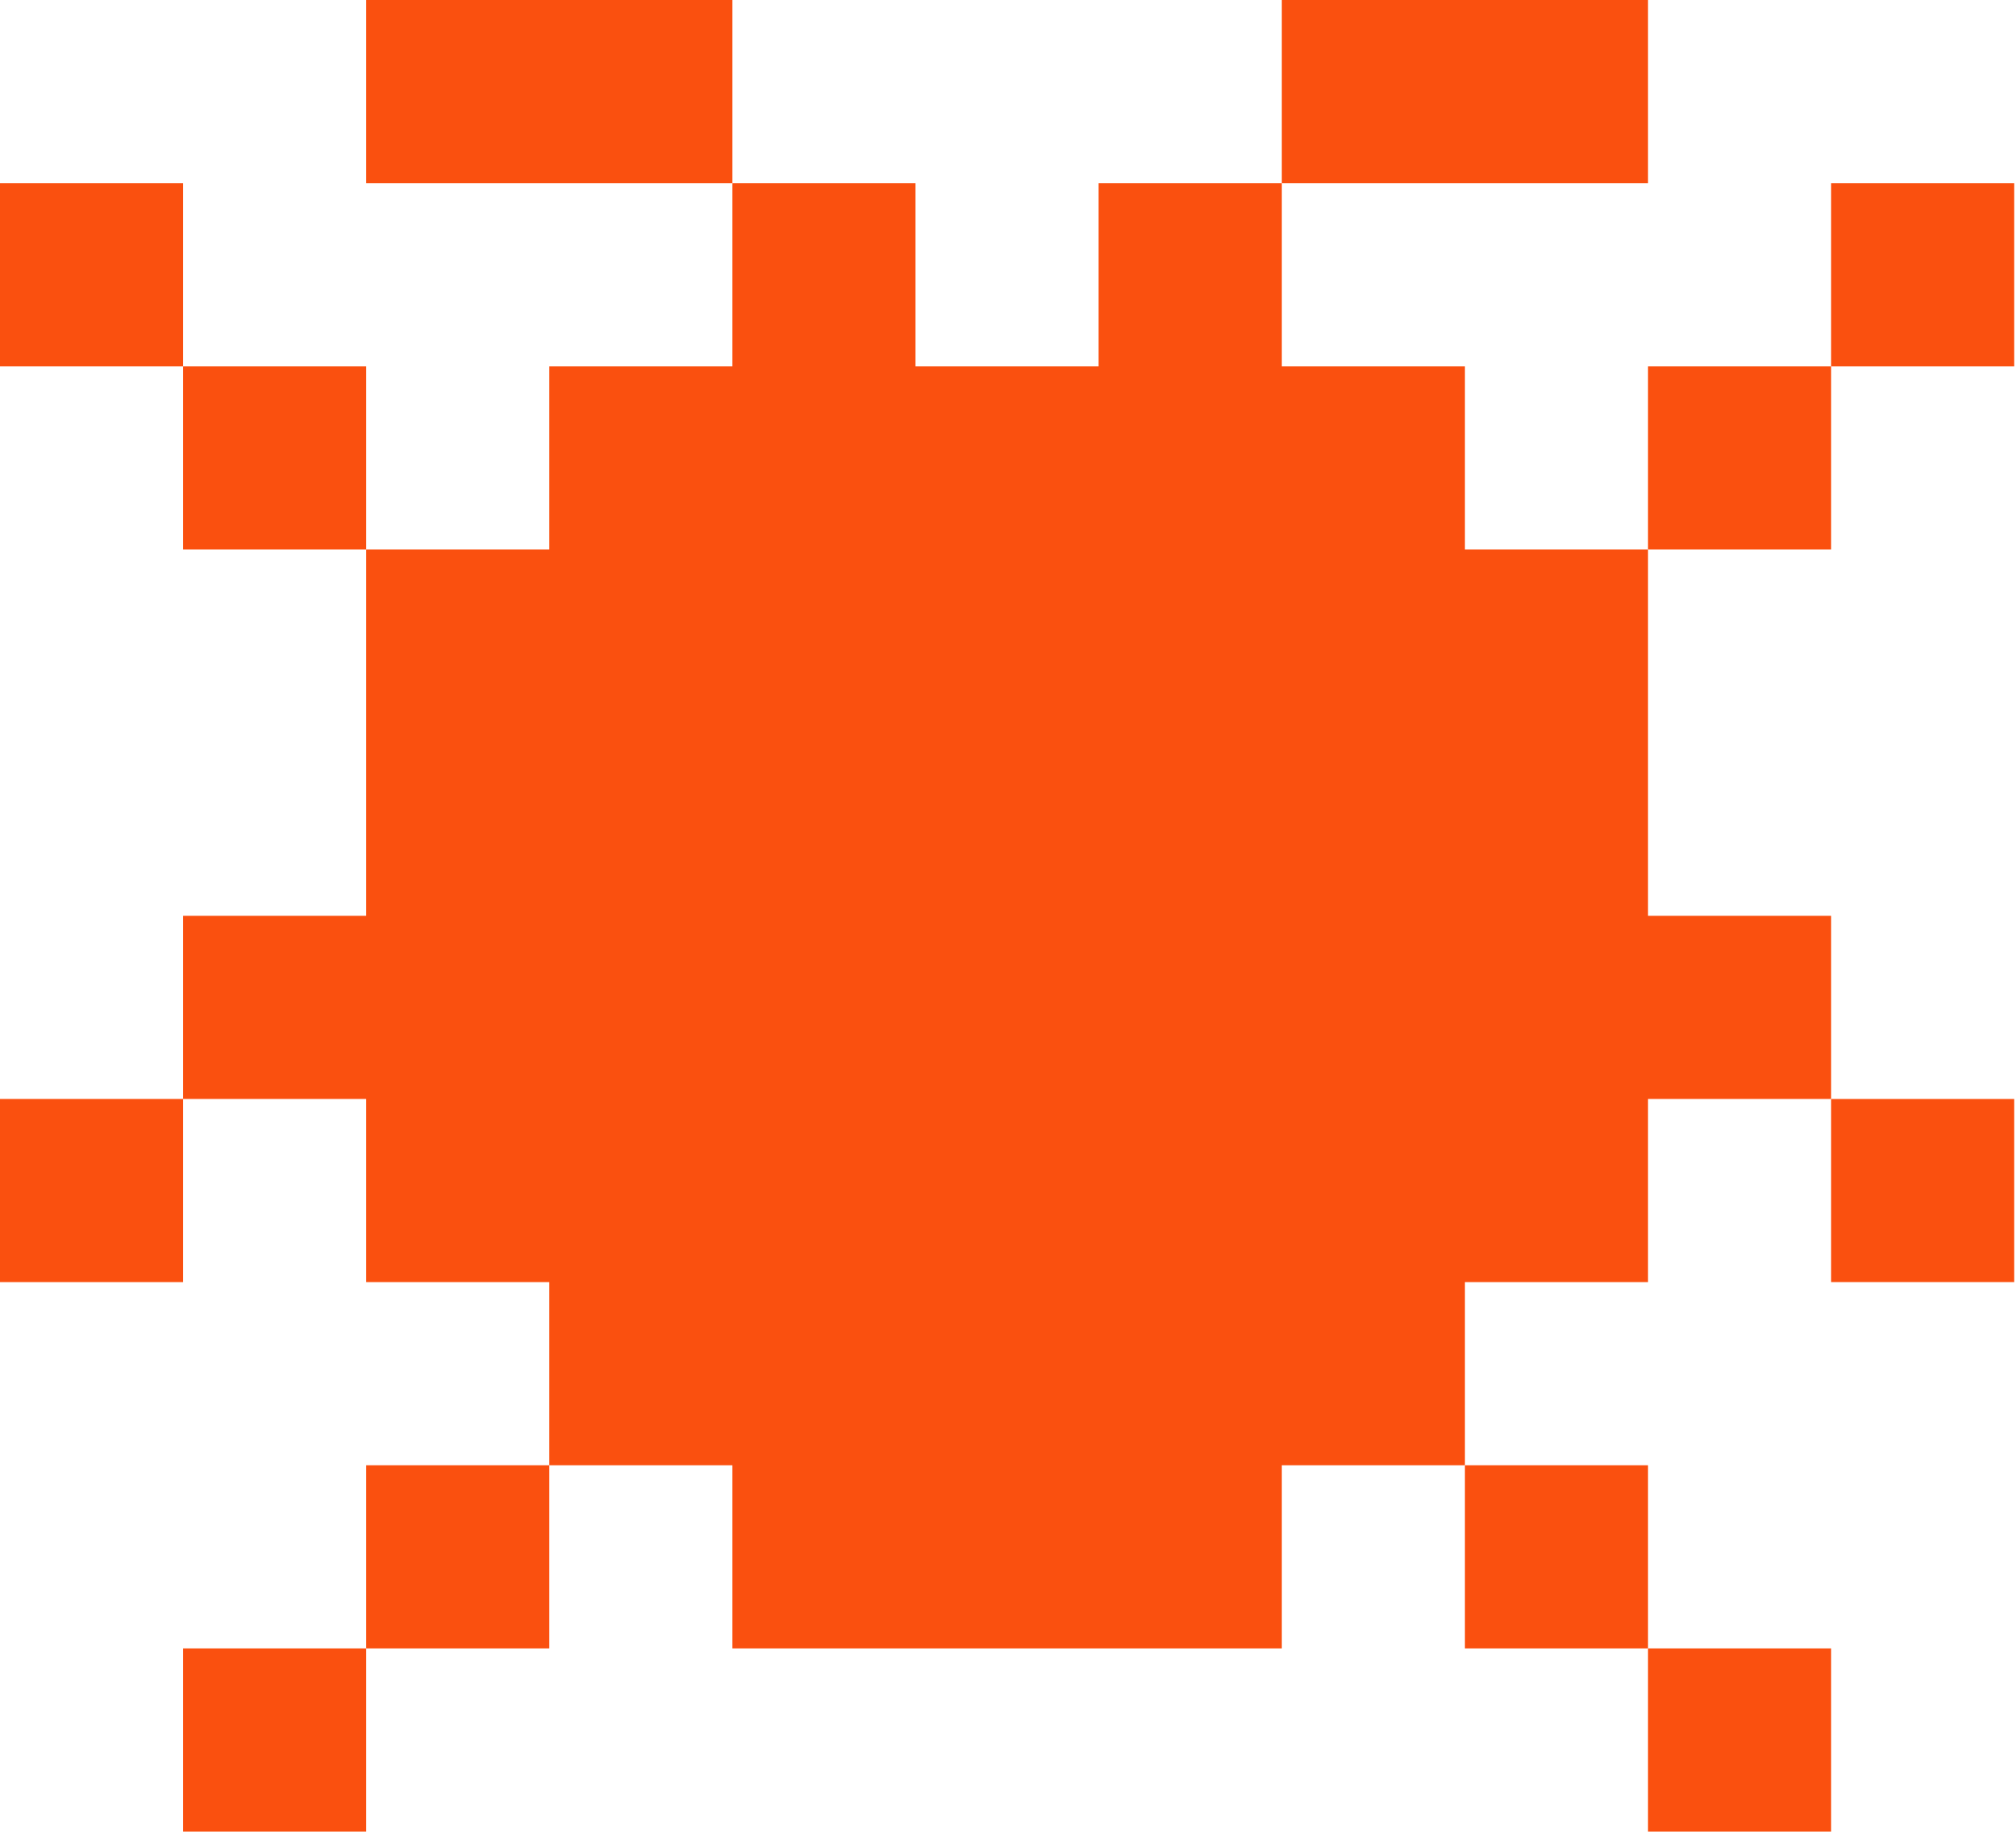
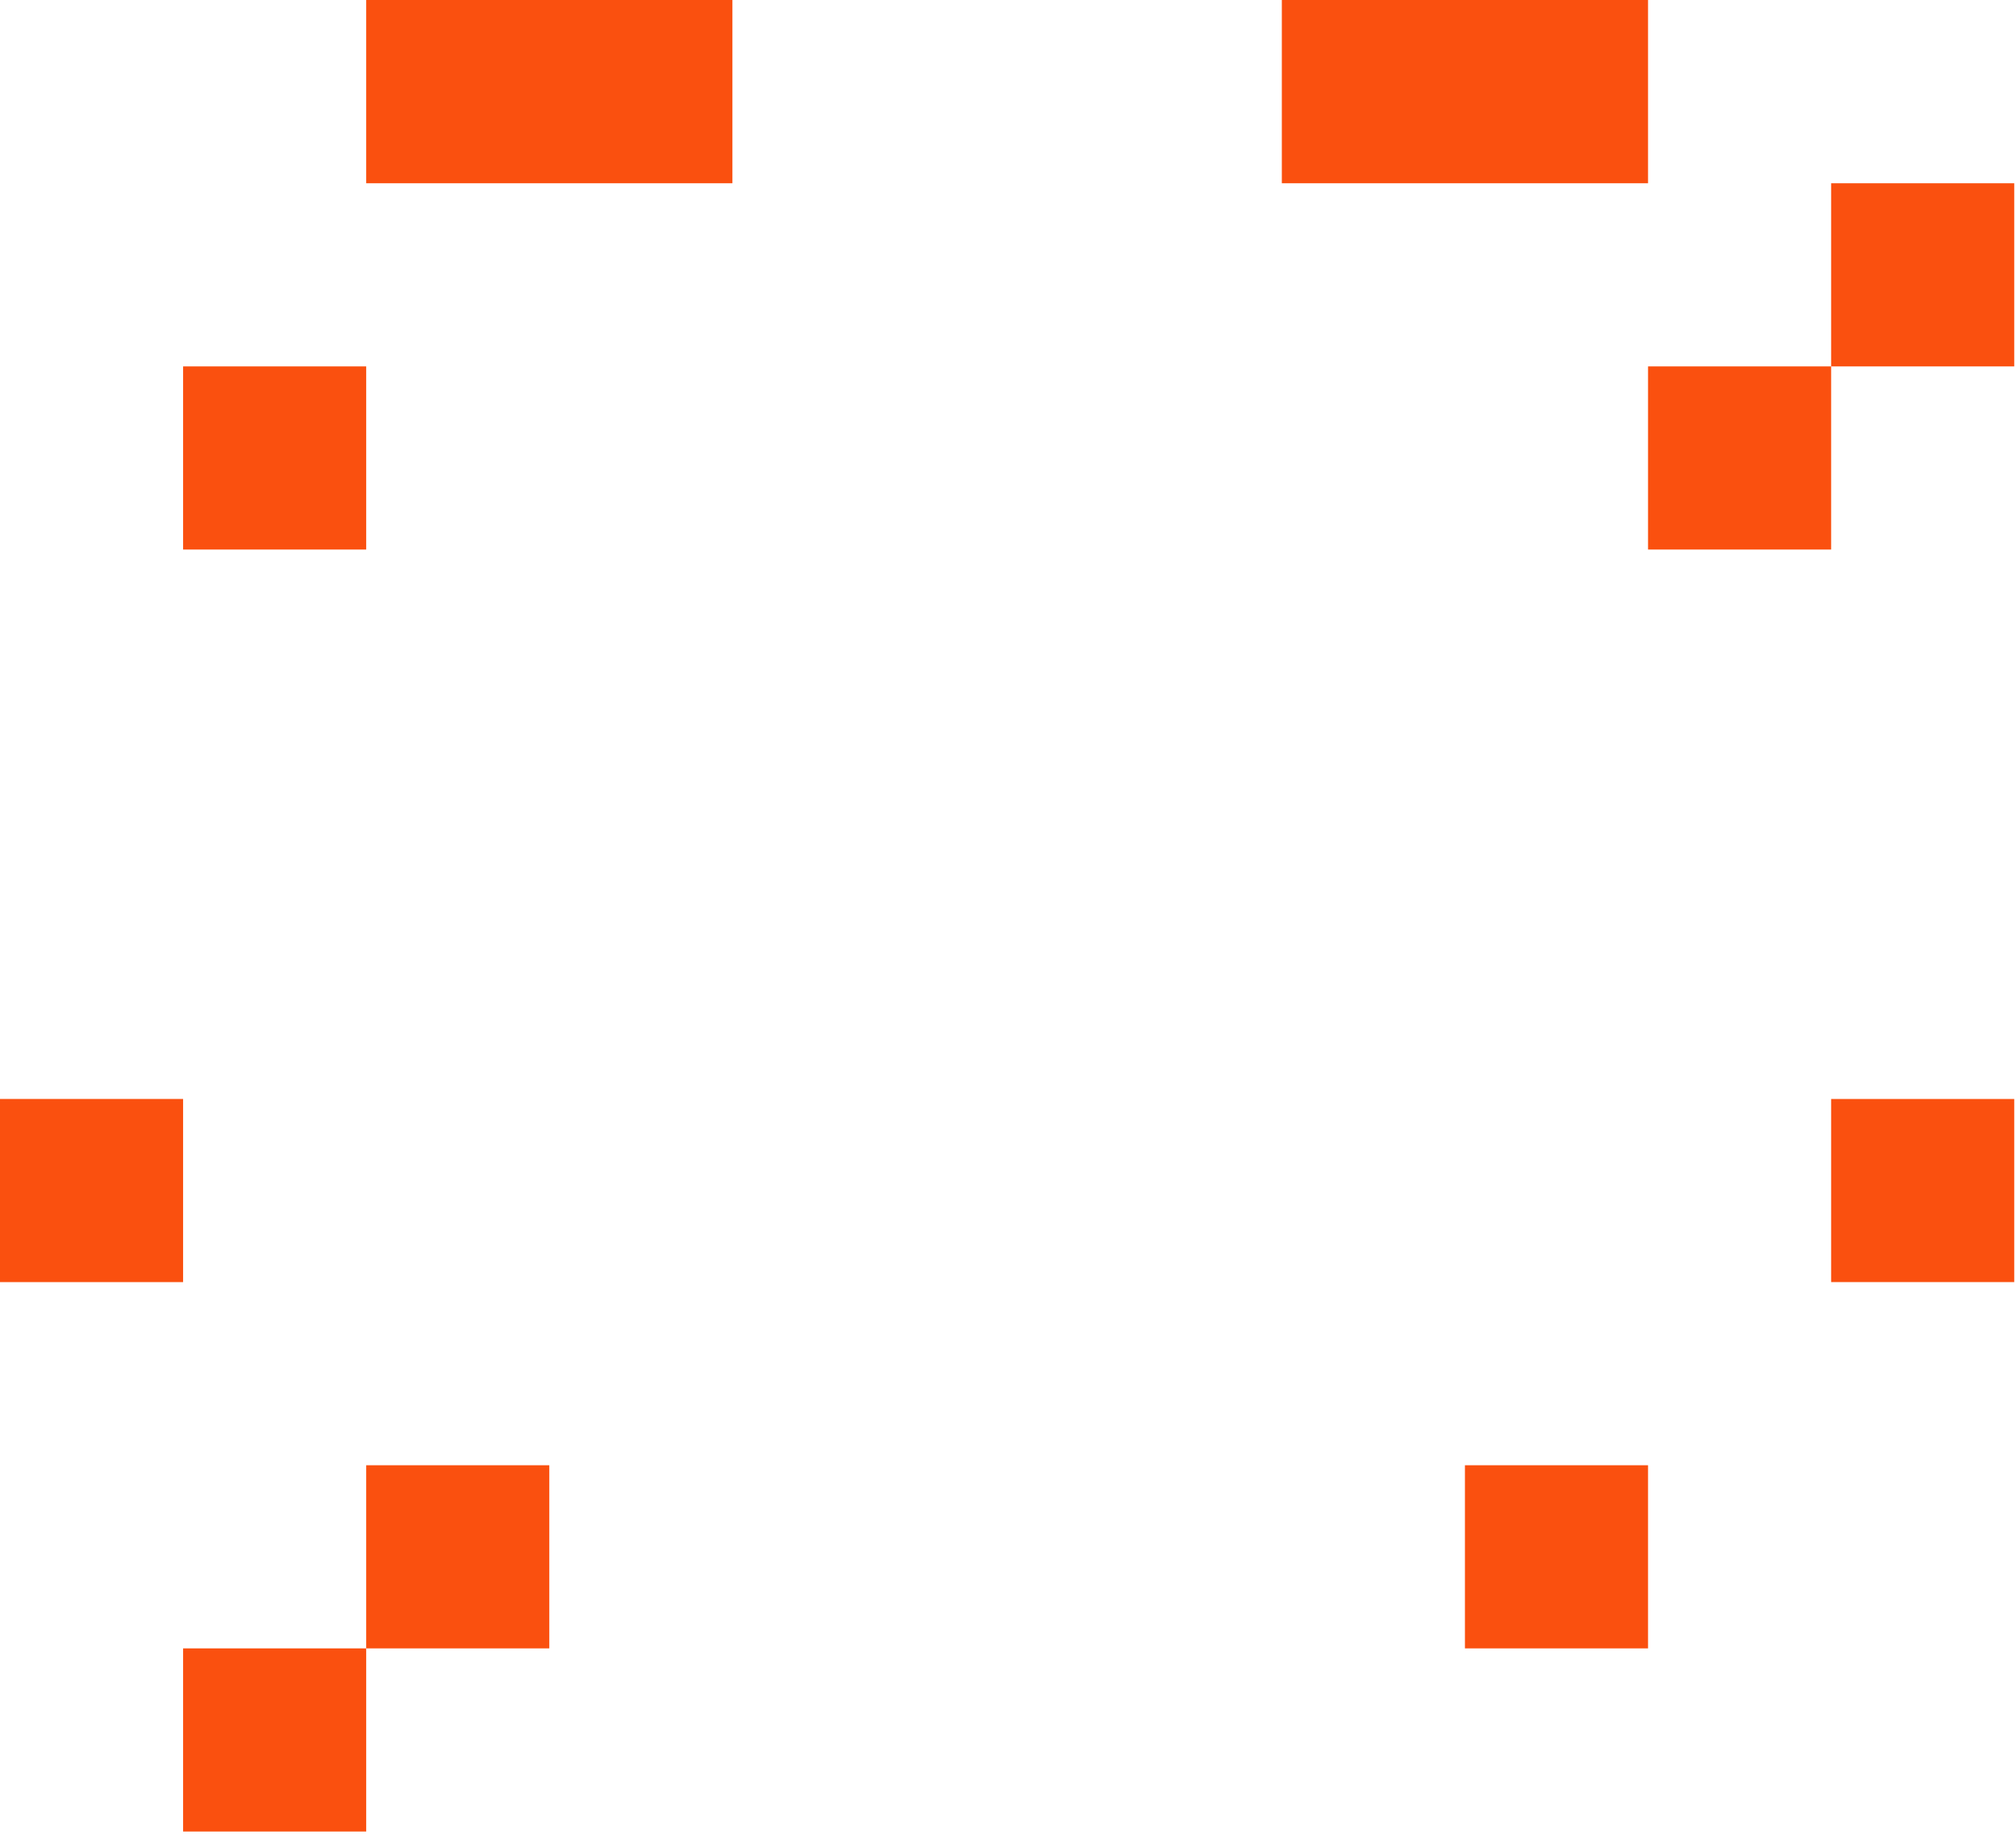
<svg xmlns="http://www.w3.org/2000/svg" width="182" height="166" viewBox="0 0 182 166" fill="none">
  <g clip-path="url(#clip0_169_37)">
    <path d="M66.12 0H33.06V16.54H66.12V0Z" fill="#FA500F" />
    <path d="M148.78 0H115.72V16.54H148.78V0Z" fill="#FA500F" />
-     <path d="M16.53 16.54H0V33.07H16.53V16.54Z" fill="#FA500F" />
    <path d="M181.84 16.54H165.31V33.07H181.84V16.54Z" fill="#FA500F" />
    <path d="M33.06 33.07H16.53V49.6H33.06V33.07Z" fill="#FA500F" />
    <path d="M165.31 33.07H148.78V49.6H165.31V33.07Z" fill="#FA500F" />
    <path d="M16.53 99.19H0V115.72H16.53V99.19Z" fill="#FA500F" />
    <path d="M181.84 99.19H165.31V115.72H181.84V99.19Z" fill="#FA500F" />
    <path d="M49.59 132.25H33.06V148.78H49.59V132.25Z" fill="#FA500F" />
-     <path d="M165.31 82.66V99.19H148.78V115.72H132.25V132.25H115.72V148.78H66.12V132.25H49.59V115.72H33.06V99.19H16.53V82.66H33.06V49.6H49.59V33.07H66.12V16.54H82.65V33.07H99.18V16.54H115.72V33.07H132.25V49.6H148.78V82.66H165.31Z" fill="#FA500F" />
    <path d="M148.78 132.25H132.25V148.78H148.78V132.25Z" fill="#FA500F" />
    <path d="M33.06 148.78H16.53V165.31H33.06V148.78Z" fill="#FA500F" />
-     <path d="M165.31 148.78H148.78V165.31H165.31V148.78Z" fill="#FA500F" />
  </g>
  <defs>
    <clipPath id="clip0_169_37">
      <rect width="181.84" height="165.31" fill="white" />
    </clipPath>
  </defs>
</svg>